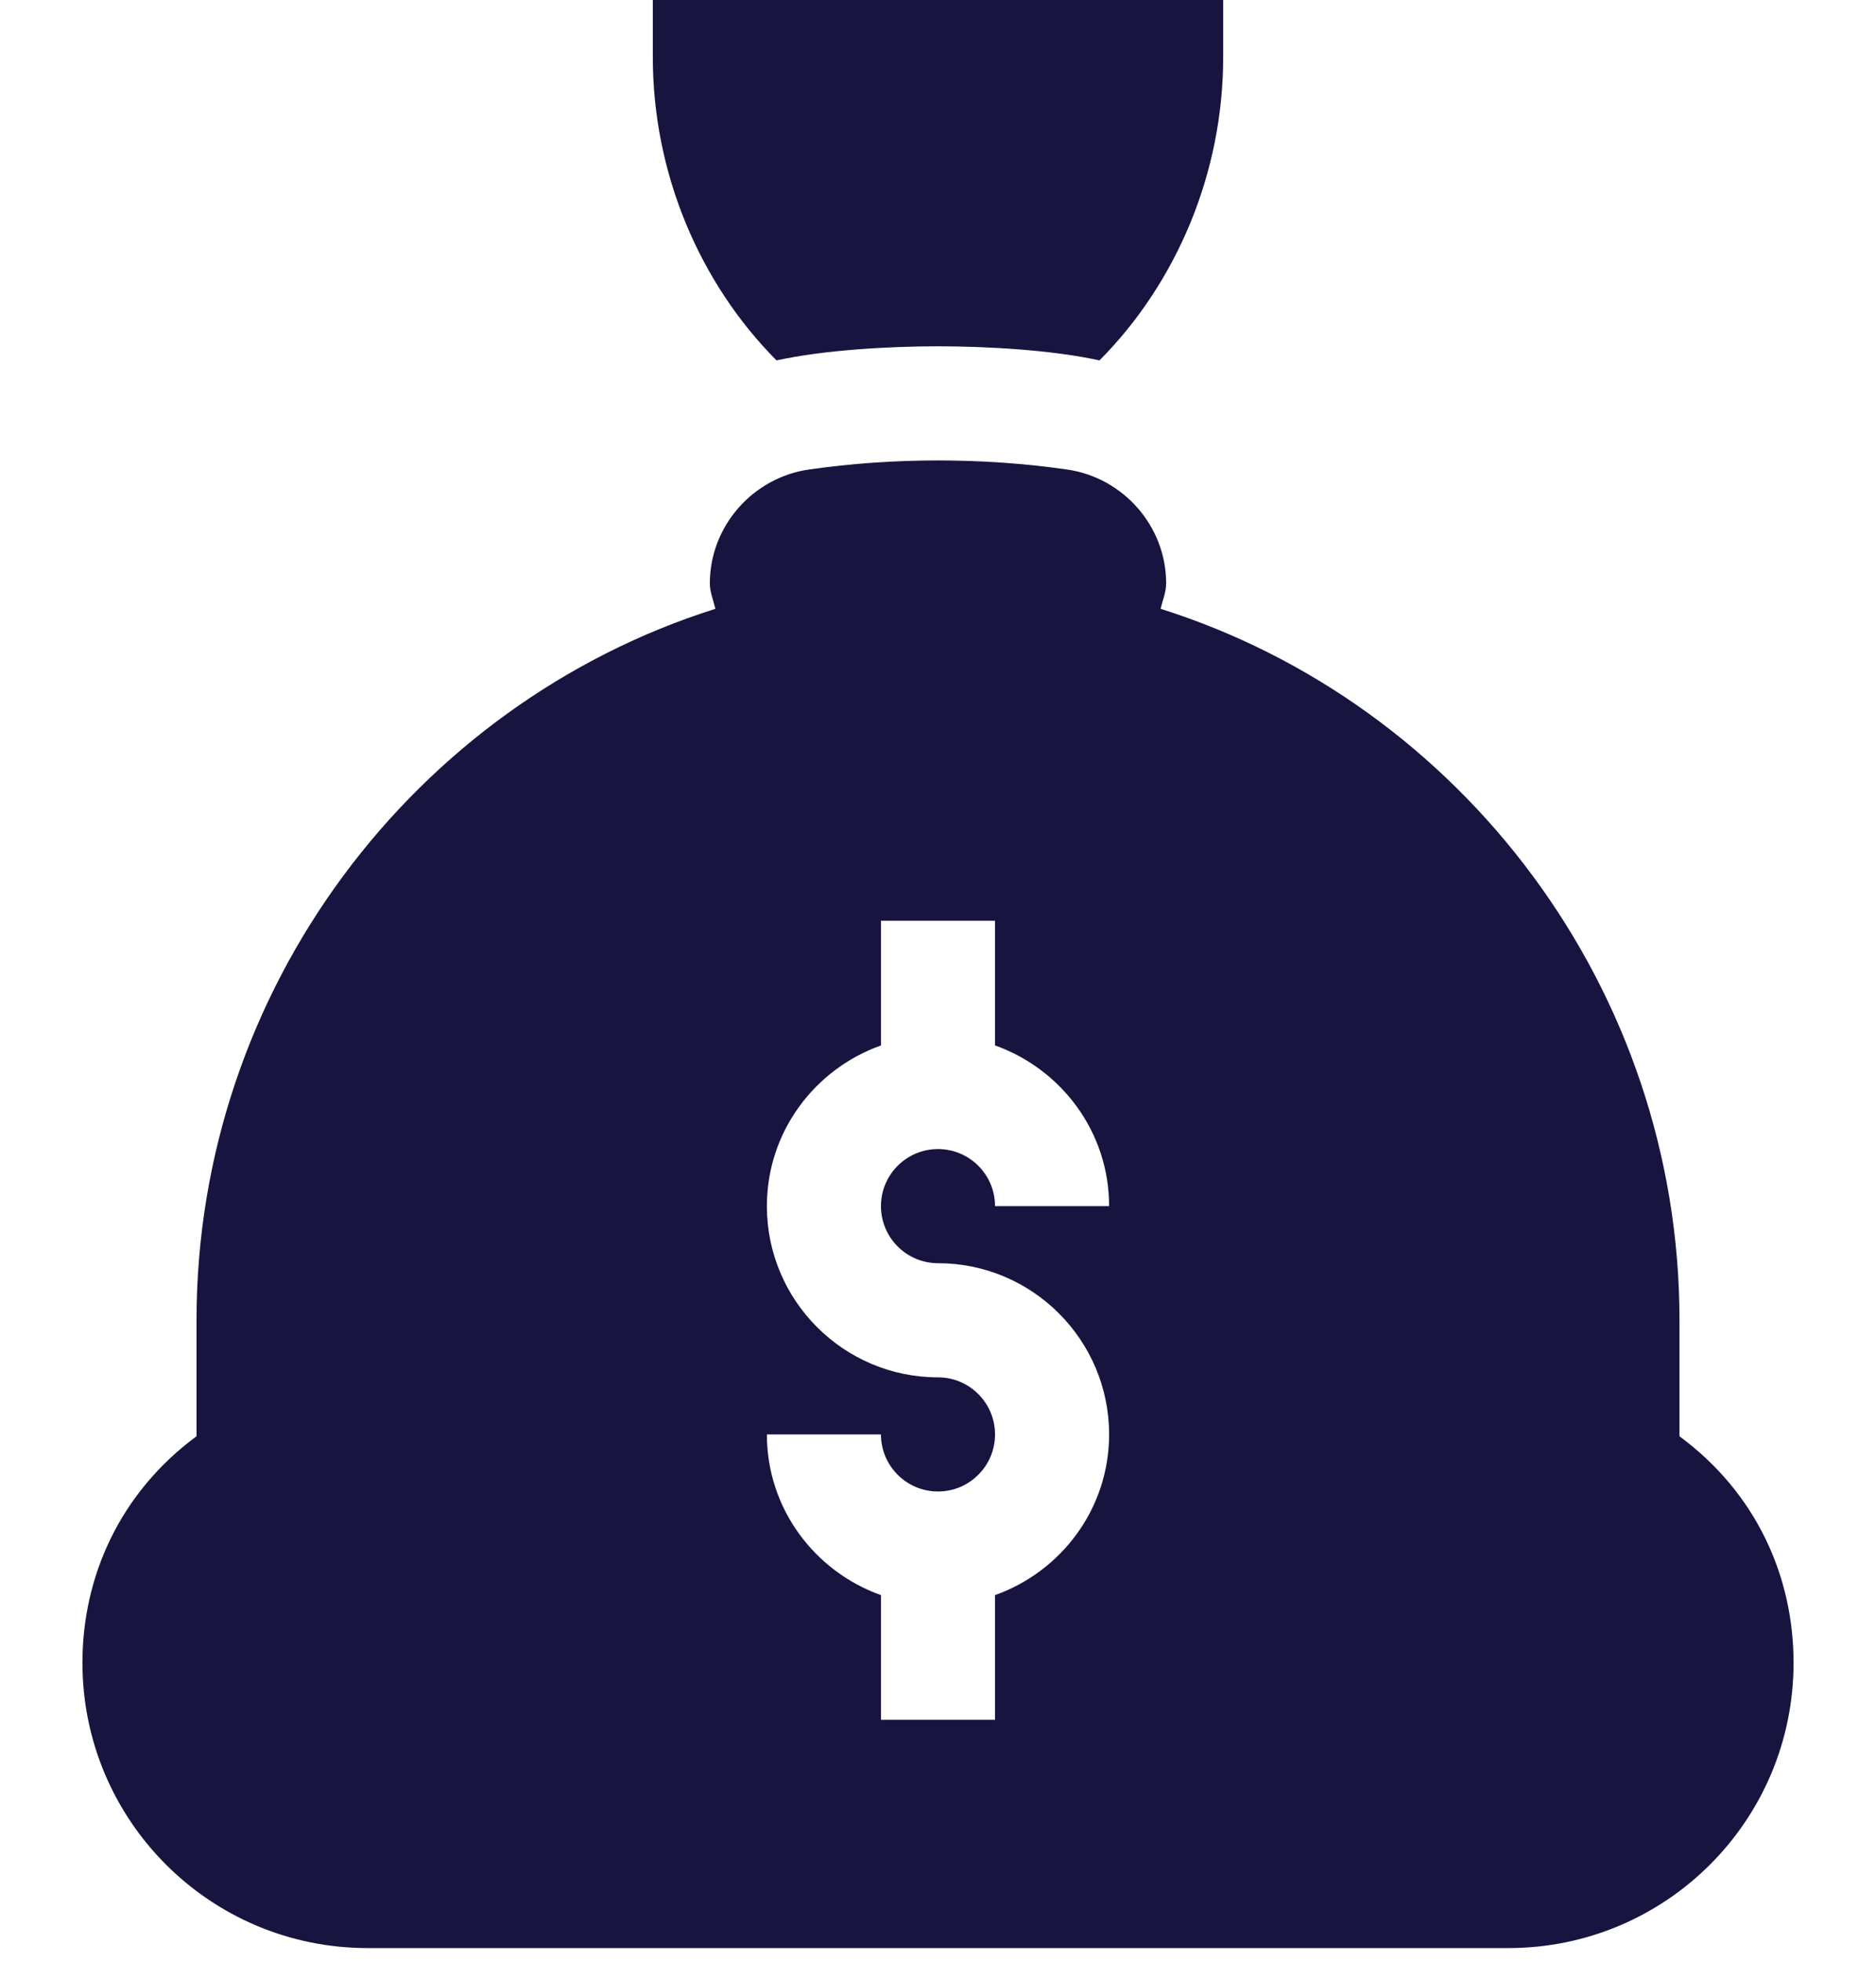
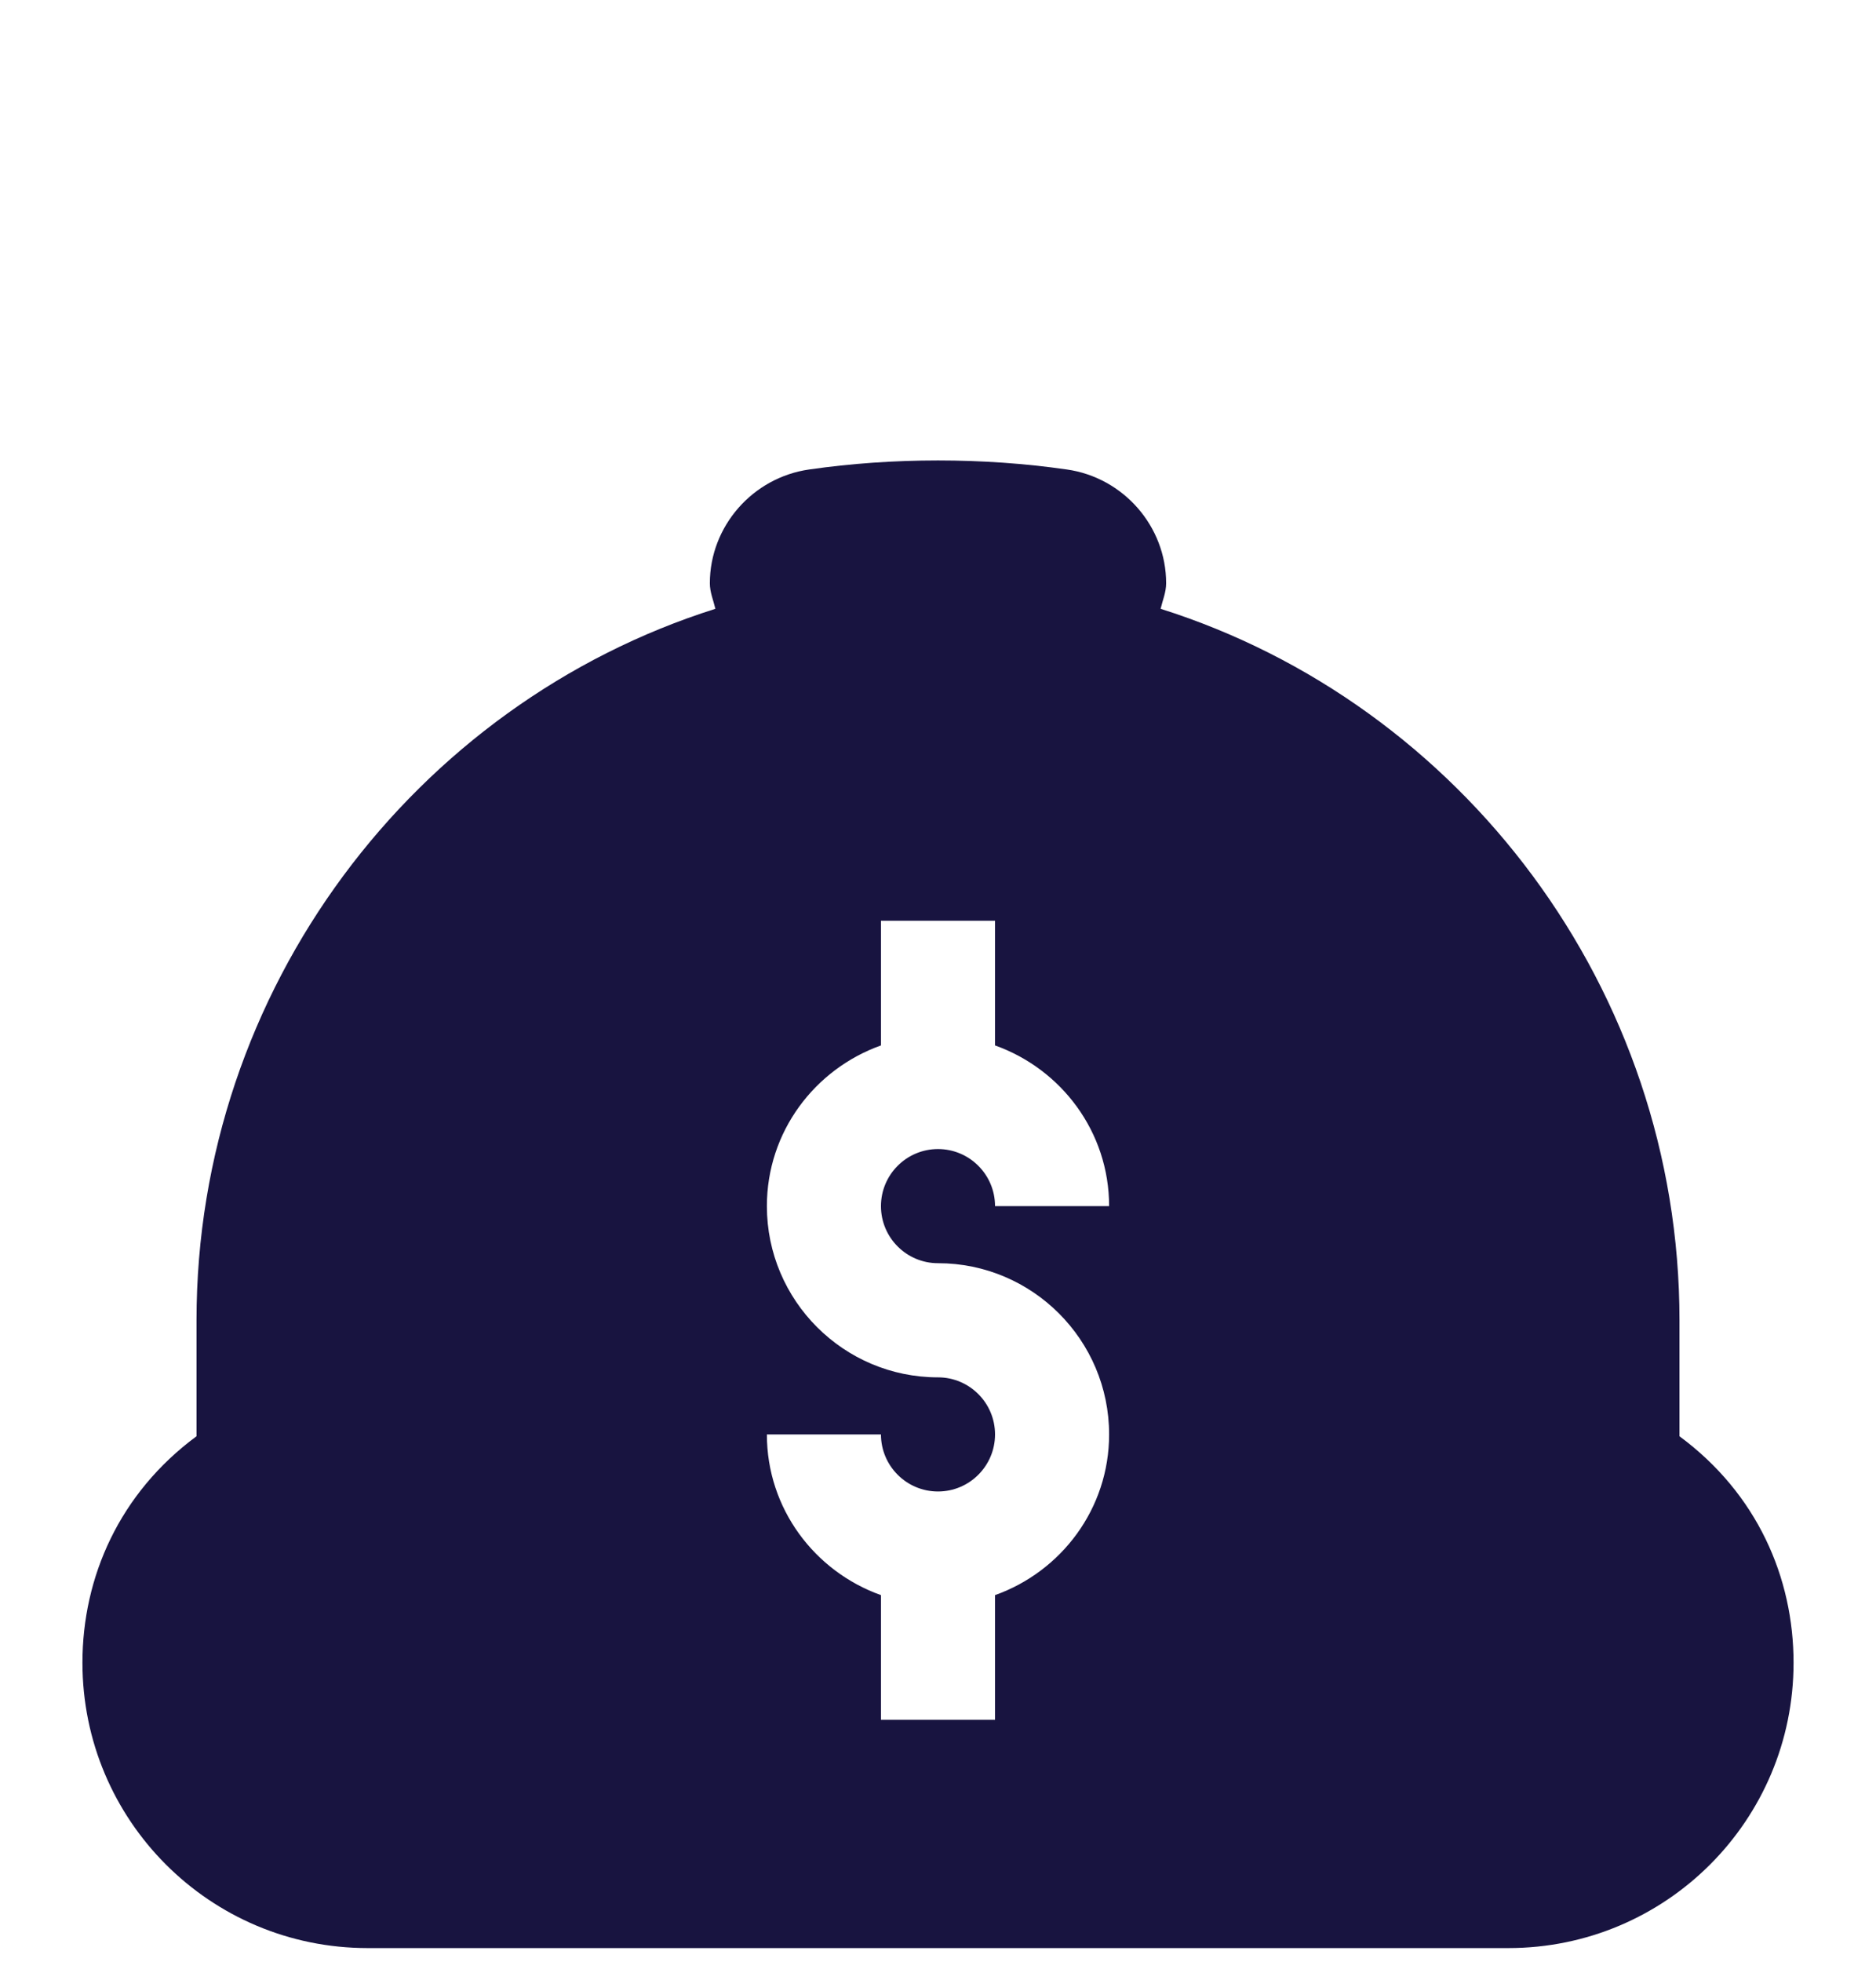
<svg xmlns="http://www.w3.org/2000/svg" version="1.1" id="Layer_1" x="0px" y="0px" viewBox="0 0 380.941 398.199" style="enable-background:new 0 0 380.941 398.199;" xml:space="preserve">
  <g>
    <g>
      <path style="fill:#181440;" d="M341.037,291.47v-23.539c0-67.272-44.365-125.135-105.363-144.381    c0.406-1.729,1.124-3.37,1.124-5.182c0-11.536-8.664-21.468-20.178-23.096c-8.506-1.222-17.305-1.832-26.15-1.832    c-8.845,0-17.633,0.611-26.139,1.832c-11.514,1.628-20.189,11.559-20.189,23.096c0,1.811,0.718,3.452,1.124,5.182    C84.267,142.795,39.904,200.657,39.904,267.931v23.537c-15.627,11.539-23.164,28.564-23.164,45.955    c0,31.976,25.869,57.91,57.91,57.91h231.641c31.976,0,57.91-25.869,57.91-57.91C364.201,320.162,356.802,303.108,341.037,291.47z     M190.47,256.349c19.16,0,34.746,15.586,34.746,34.746c0,15.08-9.712,27.815-23.164,32.613v25.297h-23.164v-25.297    c-13.452-4.797-23.164-17.533-23.164-32.613h23.164c0,6.39,5.192,11.582,11.582,11.582c6.39,0,11.582-5.192,11.582-11.582    s-5.192-11.582-11.582-11.582c-19.16,0-34.746-15.586-34.746-34.746c0-15.08,9.712-27.815,23.164-32.613v-25.297h23.164v25.297    c13.452,4.797,23.164,17.533,23.164,32.613h-23.164c0-6.39-5.192-11.582-11.582-11.582c-6.39,0-11.582,5.192-11.582,11.582    C178.888,251.157,184.08,256.349,190.47,256.349z" />
    </g>
  </g>
  <g>
    <g>
-       <path style="fill:#181440;" d="M132.56,0v11.582c0,23.335,9.311,45.651,25.121,61.559c9.794-2.157,23.171-2.865,32.79-2.865    c9.656,0,22.908,0.7,32.791,2.863c15.808-15.908,25.119-38.223,25.119-61.557V0H132.56z" />
-     </g>
+       </g>
  </g>
</svg>